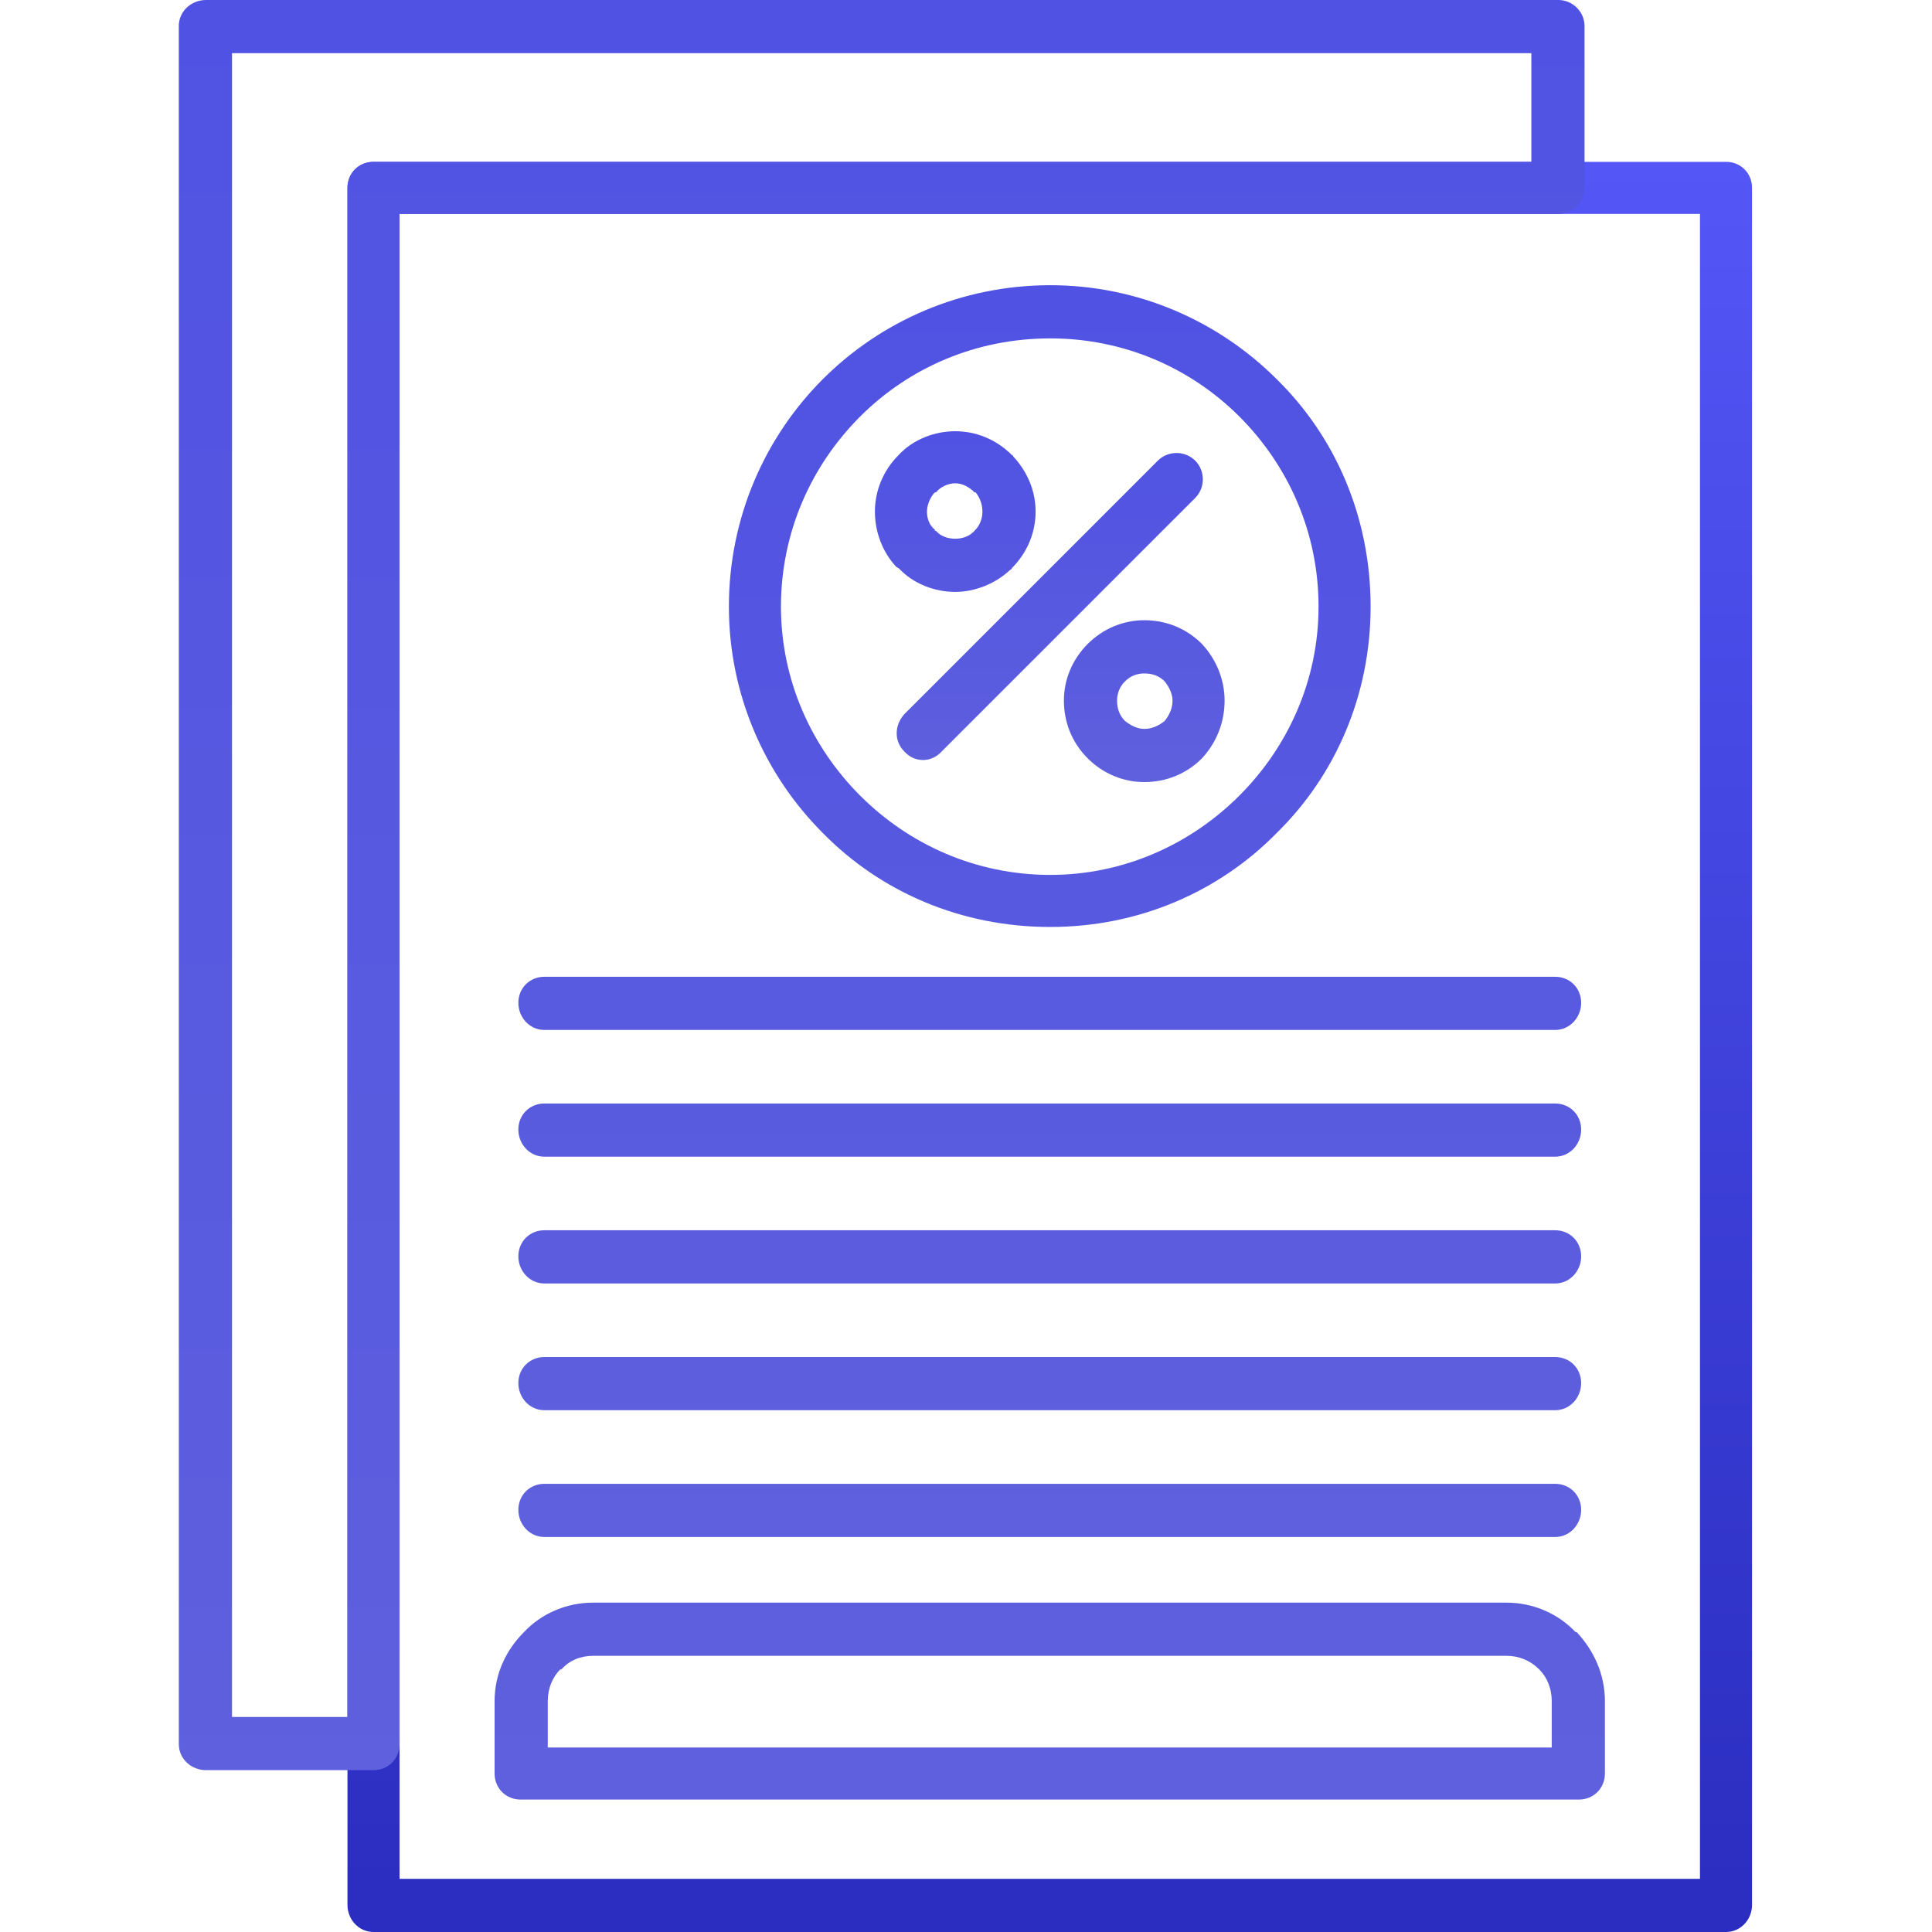
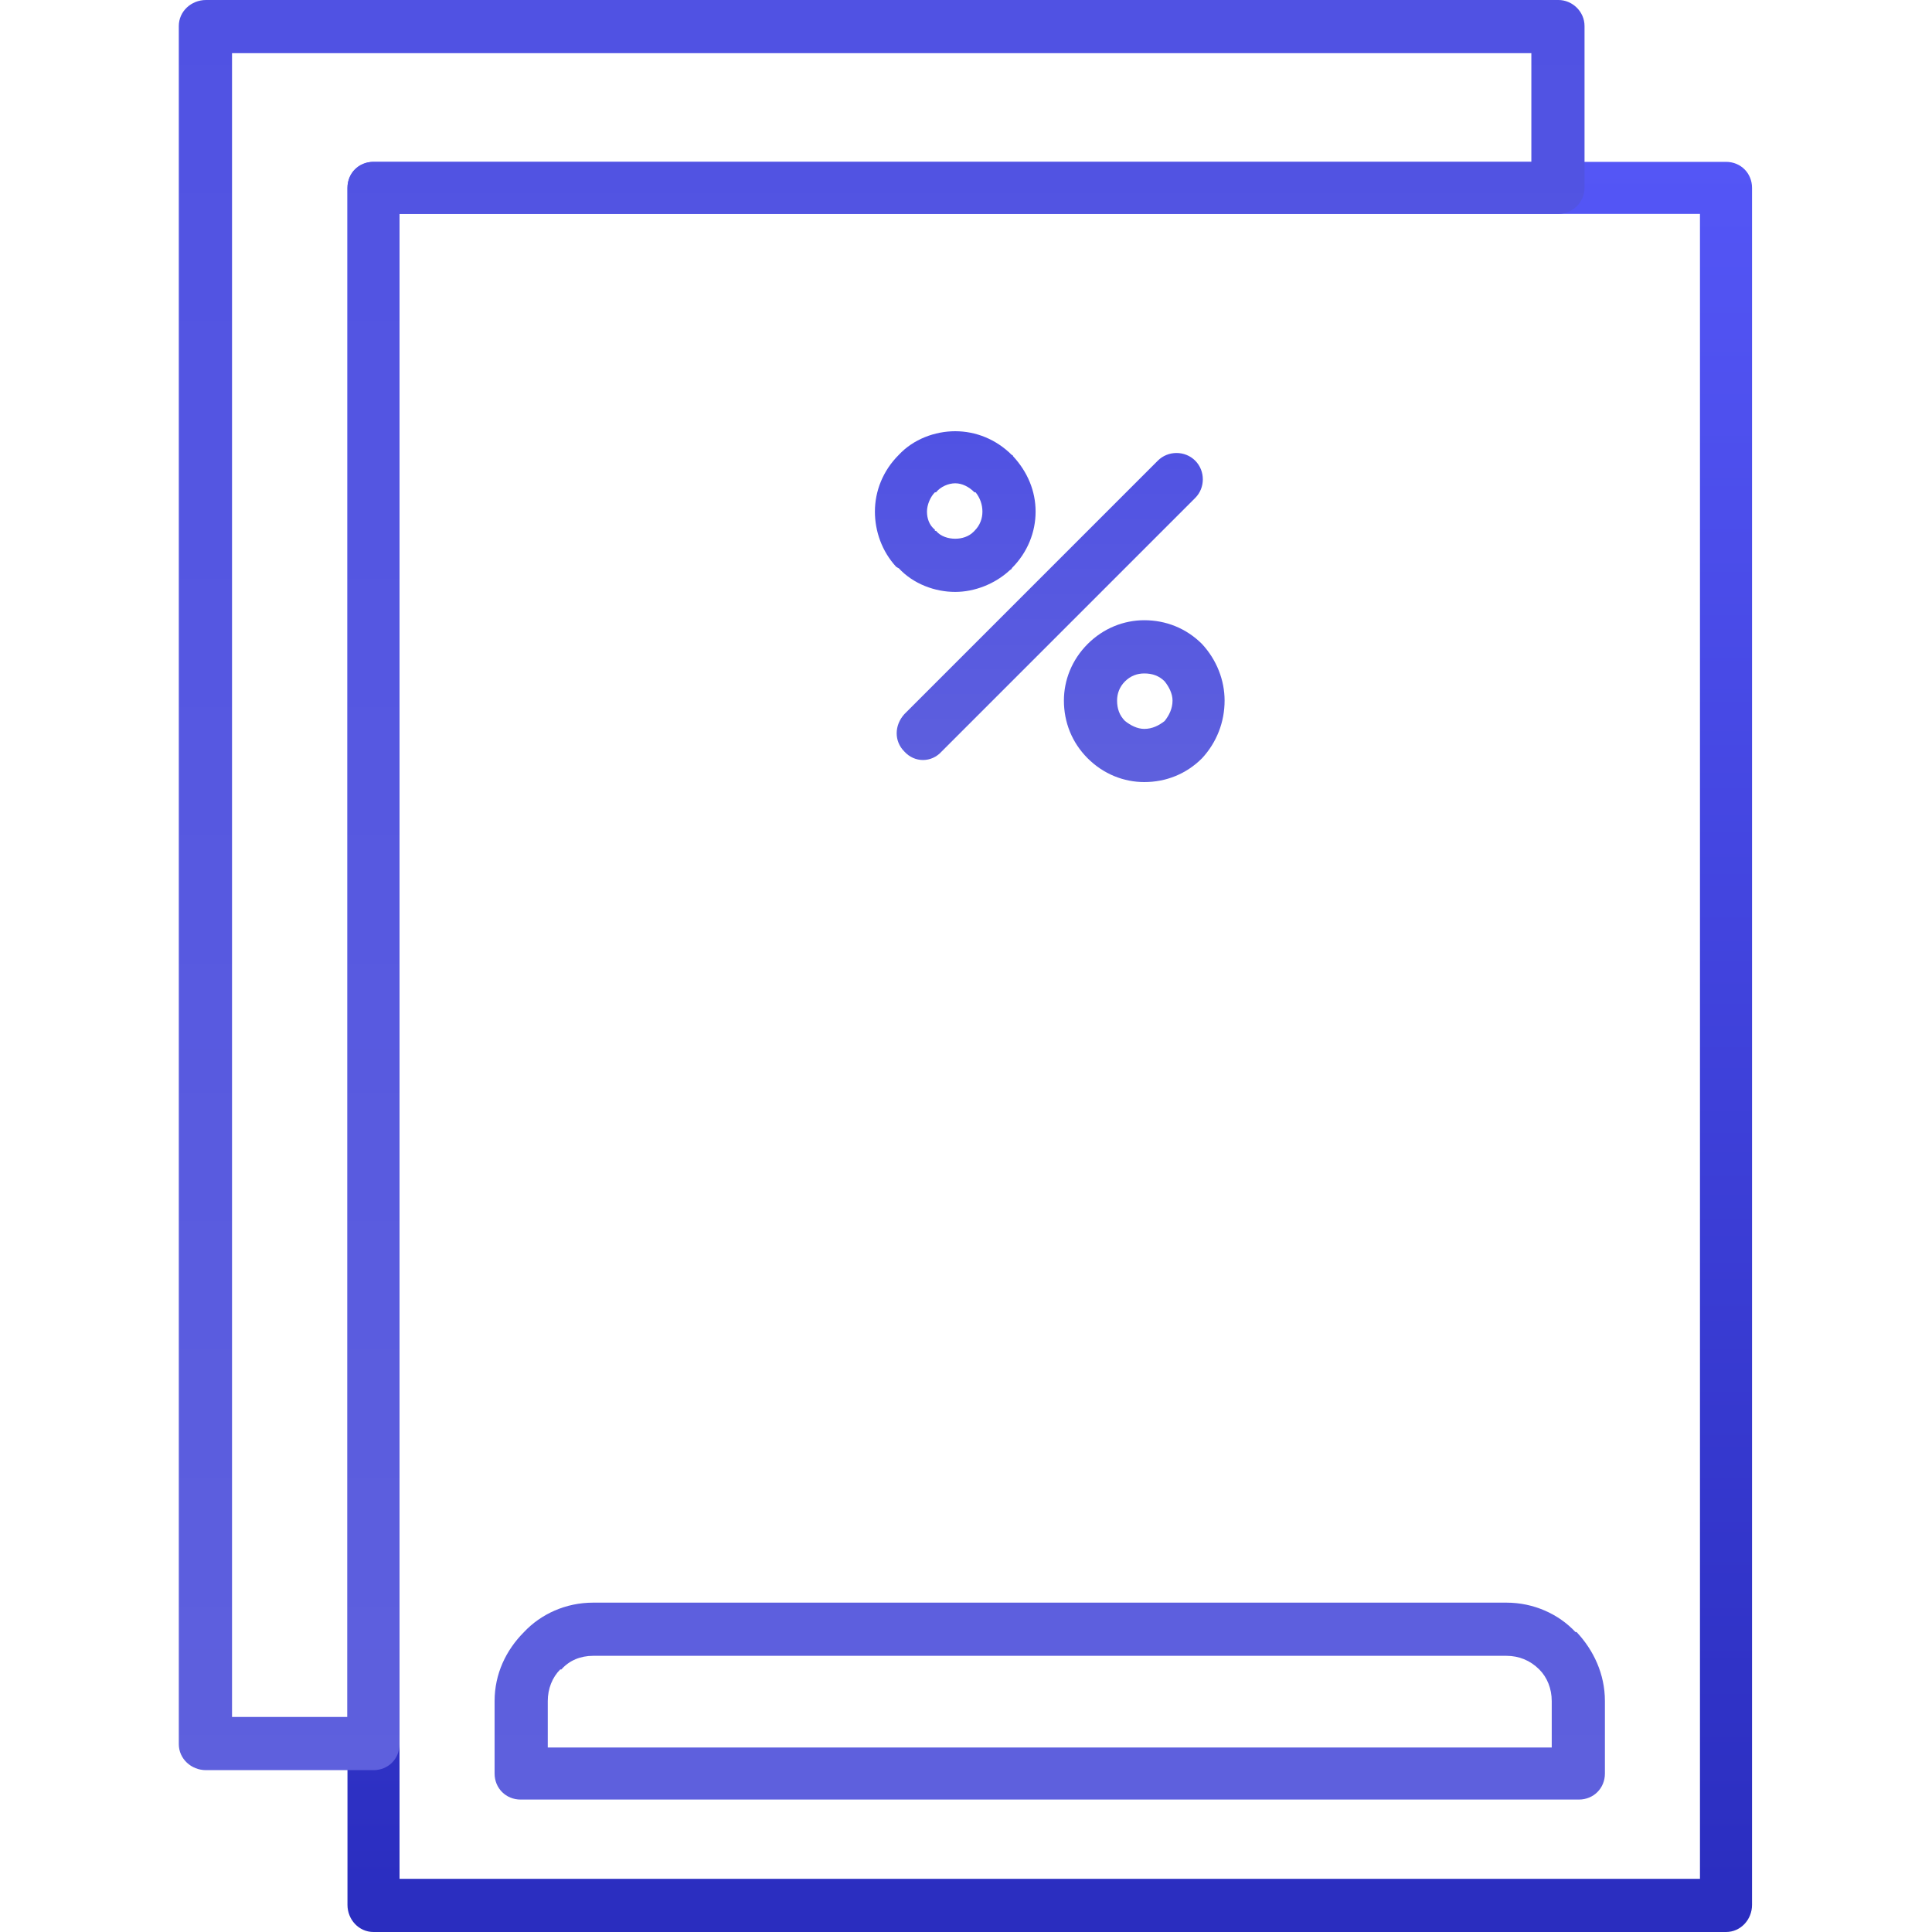
<svg xmlns="http://www.w3.org/2000/svg" width="40" height="40" viewBox="0 0 40 40" fill="none">
  <path d="M7.733 3.351H35.735C36.04 3.351 36.274 3.585 36.274 3.89V39.438C36.274 39.742 36.04 40 35.735 40H7.733C7.428 40 7.194 39.742 7.194 39.438V3.89C7.194 3.585 7.428 3.351 7.733 3.351ZM35.196 4.429H8.272V38.899H35.196V4.429Z" fill="url(#paint0_linear_226_380)" />
  <path d="M4.265 0H32.267C32.548 0 32.806 0.234 32.806 0.539V3.89C32.806 4.194 32.548 4.429 32.267 4.429H8.272V36.11C8.272 36.415 8.037 36.649 7.733 36.649H4.265C3.96 36.649 3.702 36.415 3.702 36.11V0.539C3.702 0.234 3.96 0 4.265 0ZM31.705 1.101H4.804V35.548H7.194V3.89C7.194 3.585 7.428 3.351 7.733 3.351H31.705V1.101ZM33.228 35.22V36.719C33.228 37.024 32.993 37.258 32.689 37.258H10.779C10.475 37.258 10.24 37.024 10.24 36.719V35.22C10.24 34.657 10.475 34.165 10.849 33.79C11.201 33.415 11.716 33.181 12.279 33.181H31.189C31.752 33.181 32.267 33.415 32.619 33.79H32.642C32.993 34.165 33.228 34.657 33.228 35.22ZM32.127 36.18V35.22C32.127 34.962 32.033 34.728 31.869 34.564C31.681 34.376 31.447 34.282 31.189 34.282H12.279C12.021 34.282 11.787 34.376 11.623 34.564H11.599C11.435 34.728 11.341 34.962 11.341 35.22V36.18H32.127Z" fill="url(#paint1_linear_226_380)" />
-   <path d="M11.271 31.822C10.967 31.822 10.732 31.564 10.732 31.259C10.732 30.955 10.967 30.721 11.271 30.721H32.197C32.502 30.721 32.736 30.955 32.736 31.259C32.736 31.564 32.502 31.822 32.197 31.822H11.271ZM11.271 29.197C10.967 29.197 10.732 28.94 10.732 28.635C10.732 28.33 10.967 28.096 11.271 28.096H32.197C32.502 28.096 32.736 28.33 32.736 28.635C32.736 28.94 32.502 29.197 32.197 29.197H11.271ZM11.271 26.573C10.967 26.573 10.732 26.315 10.732 26.011C10.732 25.706 10.967 25.471 11.271 25.471H32.197C32.502 25.471 32.736 25.706 32.736 26.011C32.736 26.315 32.502 26.573 32.197 26.573H11.271ZM11.271 23.948C10.967 23.948 10.732 23.691 10.732 23.386C10.732 23.081 10.967 22.847 11.271 22.847H32.197C32.502 22.847 32.736 23.081 32.736 23.386C32.736 23.691 32.502 23.948 32.197 23.948H11.271ZM11.271 21.324C10.967 21.324 10.732 21.066 10.732 20.762C10.732 20.457 10.967 20.223 11.271 20.223H32.197C32.502 20.223 32.736 20.457 32.736 20.762C32.736 21.066 32.502 21.324 32.197 21.324H11.271ZM21.746 5.905C23.573 5.905 25.237 6.655 26.432 7.85C27.651 9.045 28.377 10.709 28.377 12.56C28.377 14.388 27.651 16.052 26.432 17.247C25.237 18.465 23.573 19.192 21.746 19.192C19.895 19.192 18.231 18.465 17.036 17.247C15.841 16.052 15.091 14.388 15.091 12.56C15.091 10.709 15.841 9.045 17.036 7.85C18.231 6.655 19.895 5.905 21.746 5.905ZM25.659 8.623C24.651 7.616 23.269 7.006 21.746 7.006C20.199 7.006 18.817 7.616 17.809 8.623C16.801 9.631 16.169 11.013 16.169 12.56C16.169 14.083 16.801 15.466 17.809 16.473C18.817 17.481 20.199 18.114 21.746 18.114C23.269 18.114 24.651 17.481 25.659 16.473C26.667 15.466 27.299 14.083 27.299 12.56C27.299 11.013 26.667 9.631 25.659 8.623Z" fill="url(#paint2_linear_226_380)" />
  <path d="M23.972 9.537C24.183 9.326 24.534 9.326 24.745 9.537C24.956 9.748 24.956 10.1 24.745 10.31L19.496 15.559C19.285 15.794 18.934 15.794 18.723 15.559C18.512 15.349 18.512 15.021 18.723 14.786L23.972 9.537ZM20.949 9.42C20.973 9.42 20.973 9.444 20.973 9.444C21.277 9.772 21.441 10.17 21.441 10.592C21.441 11.014 21.277 11.435 20.949 11.763C20.949 11.787 20.926 11.787 20.902 11.81C20.598 12.091 20.176 12.255 19.777 12.255C19.356 12.255 18.91 12.091 18.606 11.763C18.582 11.763 18.582 11.74 18.559 11.74C18.254 11.412 18.114 10.99 18.114 10.592C18.114 10.17 18.278 9.748 18.606 9.42C18.91 9.092 19.356 8.928 19.777 8.928C20.199 8.928 20.621 9.092 20.949 9.42ZM20.34 10.592C20.34 10.451 20.293 10.31 20.199 10.193H20.176C20.059 10.076 19.918 10.006 19.777 10.006C19.637 10.006 19.473 10.076 19.379 10.193H19.356C19.262 10.287 19.192 10.451 19.192 10.592C19.192 10.732 19.238 10.873 19.356 10.967V10.99H19.379C19.473 11.107 19.637 11.154 19.777 11.154C19.918 11.154 20.059 11.107 20.152 11.014L20.176 10.99C20.293 10.873 20.34 10.732 20.34 10.592ZM24.886 13.333C25.19 13.661 25.354 14.083 25.354 14.505C25.354 14.95 25.19 15.372 24.886 15.7C24.558 16.028 24.136 16.192 23.691 16.192C23.269 16.192 22.847 16.028 22.519 15.7C22.191 15.372 22.027 14.95 22.027 14.505C22.027 14.083 22.191 13.661 22.519 13.333C22.847 13.005 23.269 12.841 23.691 12.841C24.136 12.841 24.558 13.005 24.886 13.333ZM24.113 14.107C23.995 13.989 23.855 13.943 23.691 13.943C23.55 13.943 23.41 13.989 23.292 14.107C23.175 14.224 23.128 14.364 23.128 14.505C23.128 14.669 23.175 14.81 23.292 14.927C23.41 15.021 23.55 15.091 23.691 15.091C23.855 15.091 23.995 15.021 24.113 14.927C24.206 14.81 24.276 14.669 24.276 14.505C24.276 14.364 24.206 14.224 24.113 14.107Z" fill="url(#paint3_linear_226_380)" />
  <defs>
    <linearGradient id="paint0_linear_226_380" x1="21.734" y1="3.351" x2="21.734" y2="40" gradientUnits="userSpaceOnUse">
      <stop stop-color="#5456F6" />
      <stop offset="1" stop-color="#2A2DBF" />
    </linearGradient>
    <linearGradient id="paint1_linear_226_380" x1="18.465" y1="0" x2="18.465" y2="37.258" gradientUnits="userSpaceOnUse">
      <stop stop-color="#5052E3" />
      <stop offset="1" stop-color="#5E60DD" />
    </linearGradient>
    <linearGradient id="paint2_linear_226_380" x1="21.734" y1="5.905" x2="21.734" y2="31.822" gradientUnits="userSpaceOnUse">
      <stop stop-color="#5052E3" />
      <stop offset="1" stop-color="#5E60DD" />
    </linearGradient>
    <linearGradient id="paint3_linear_226_380" x1="21.734" y1="8.928" x2="21.734" y2="16.192" gradientUnits="userSpaceOnUse">
      <stop stop-color="#5052E3" />
      <stop offset="1" stop-color="#5E60DD" />
    </linearGradient>
  </defs>
</svg>